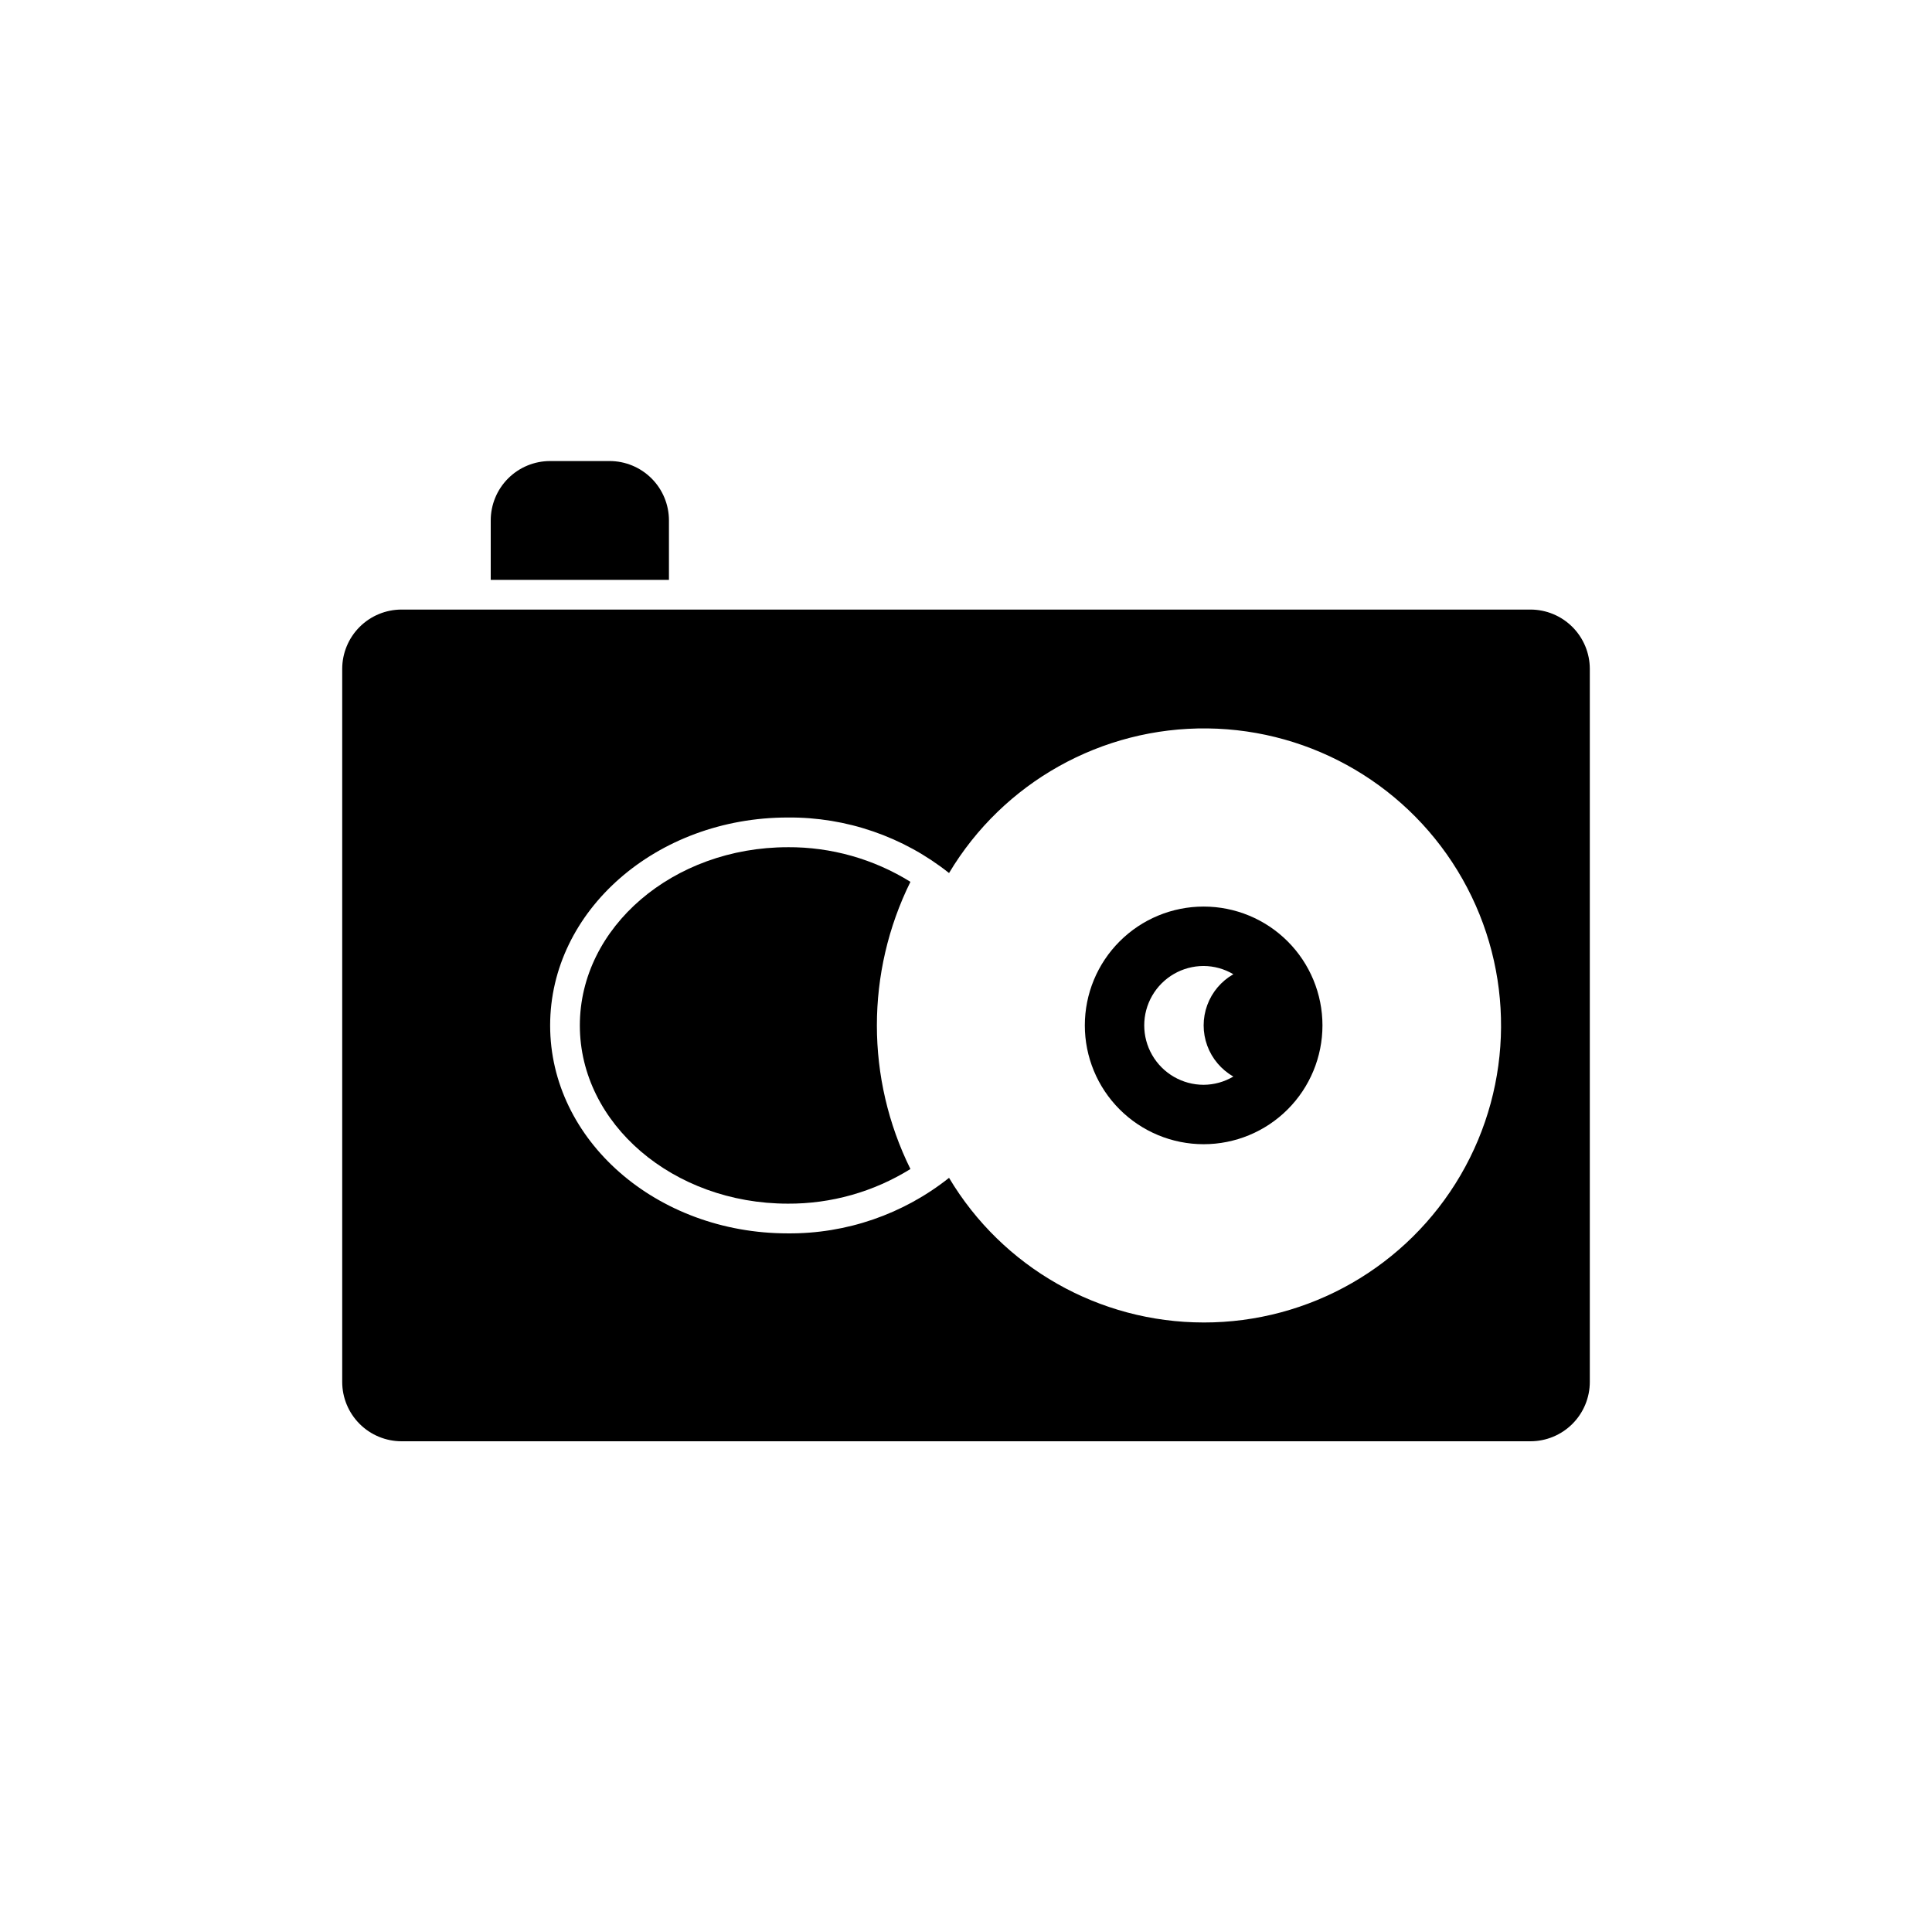
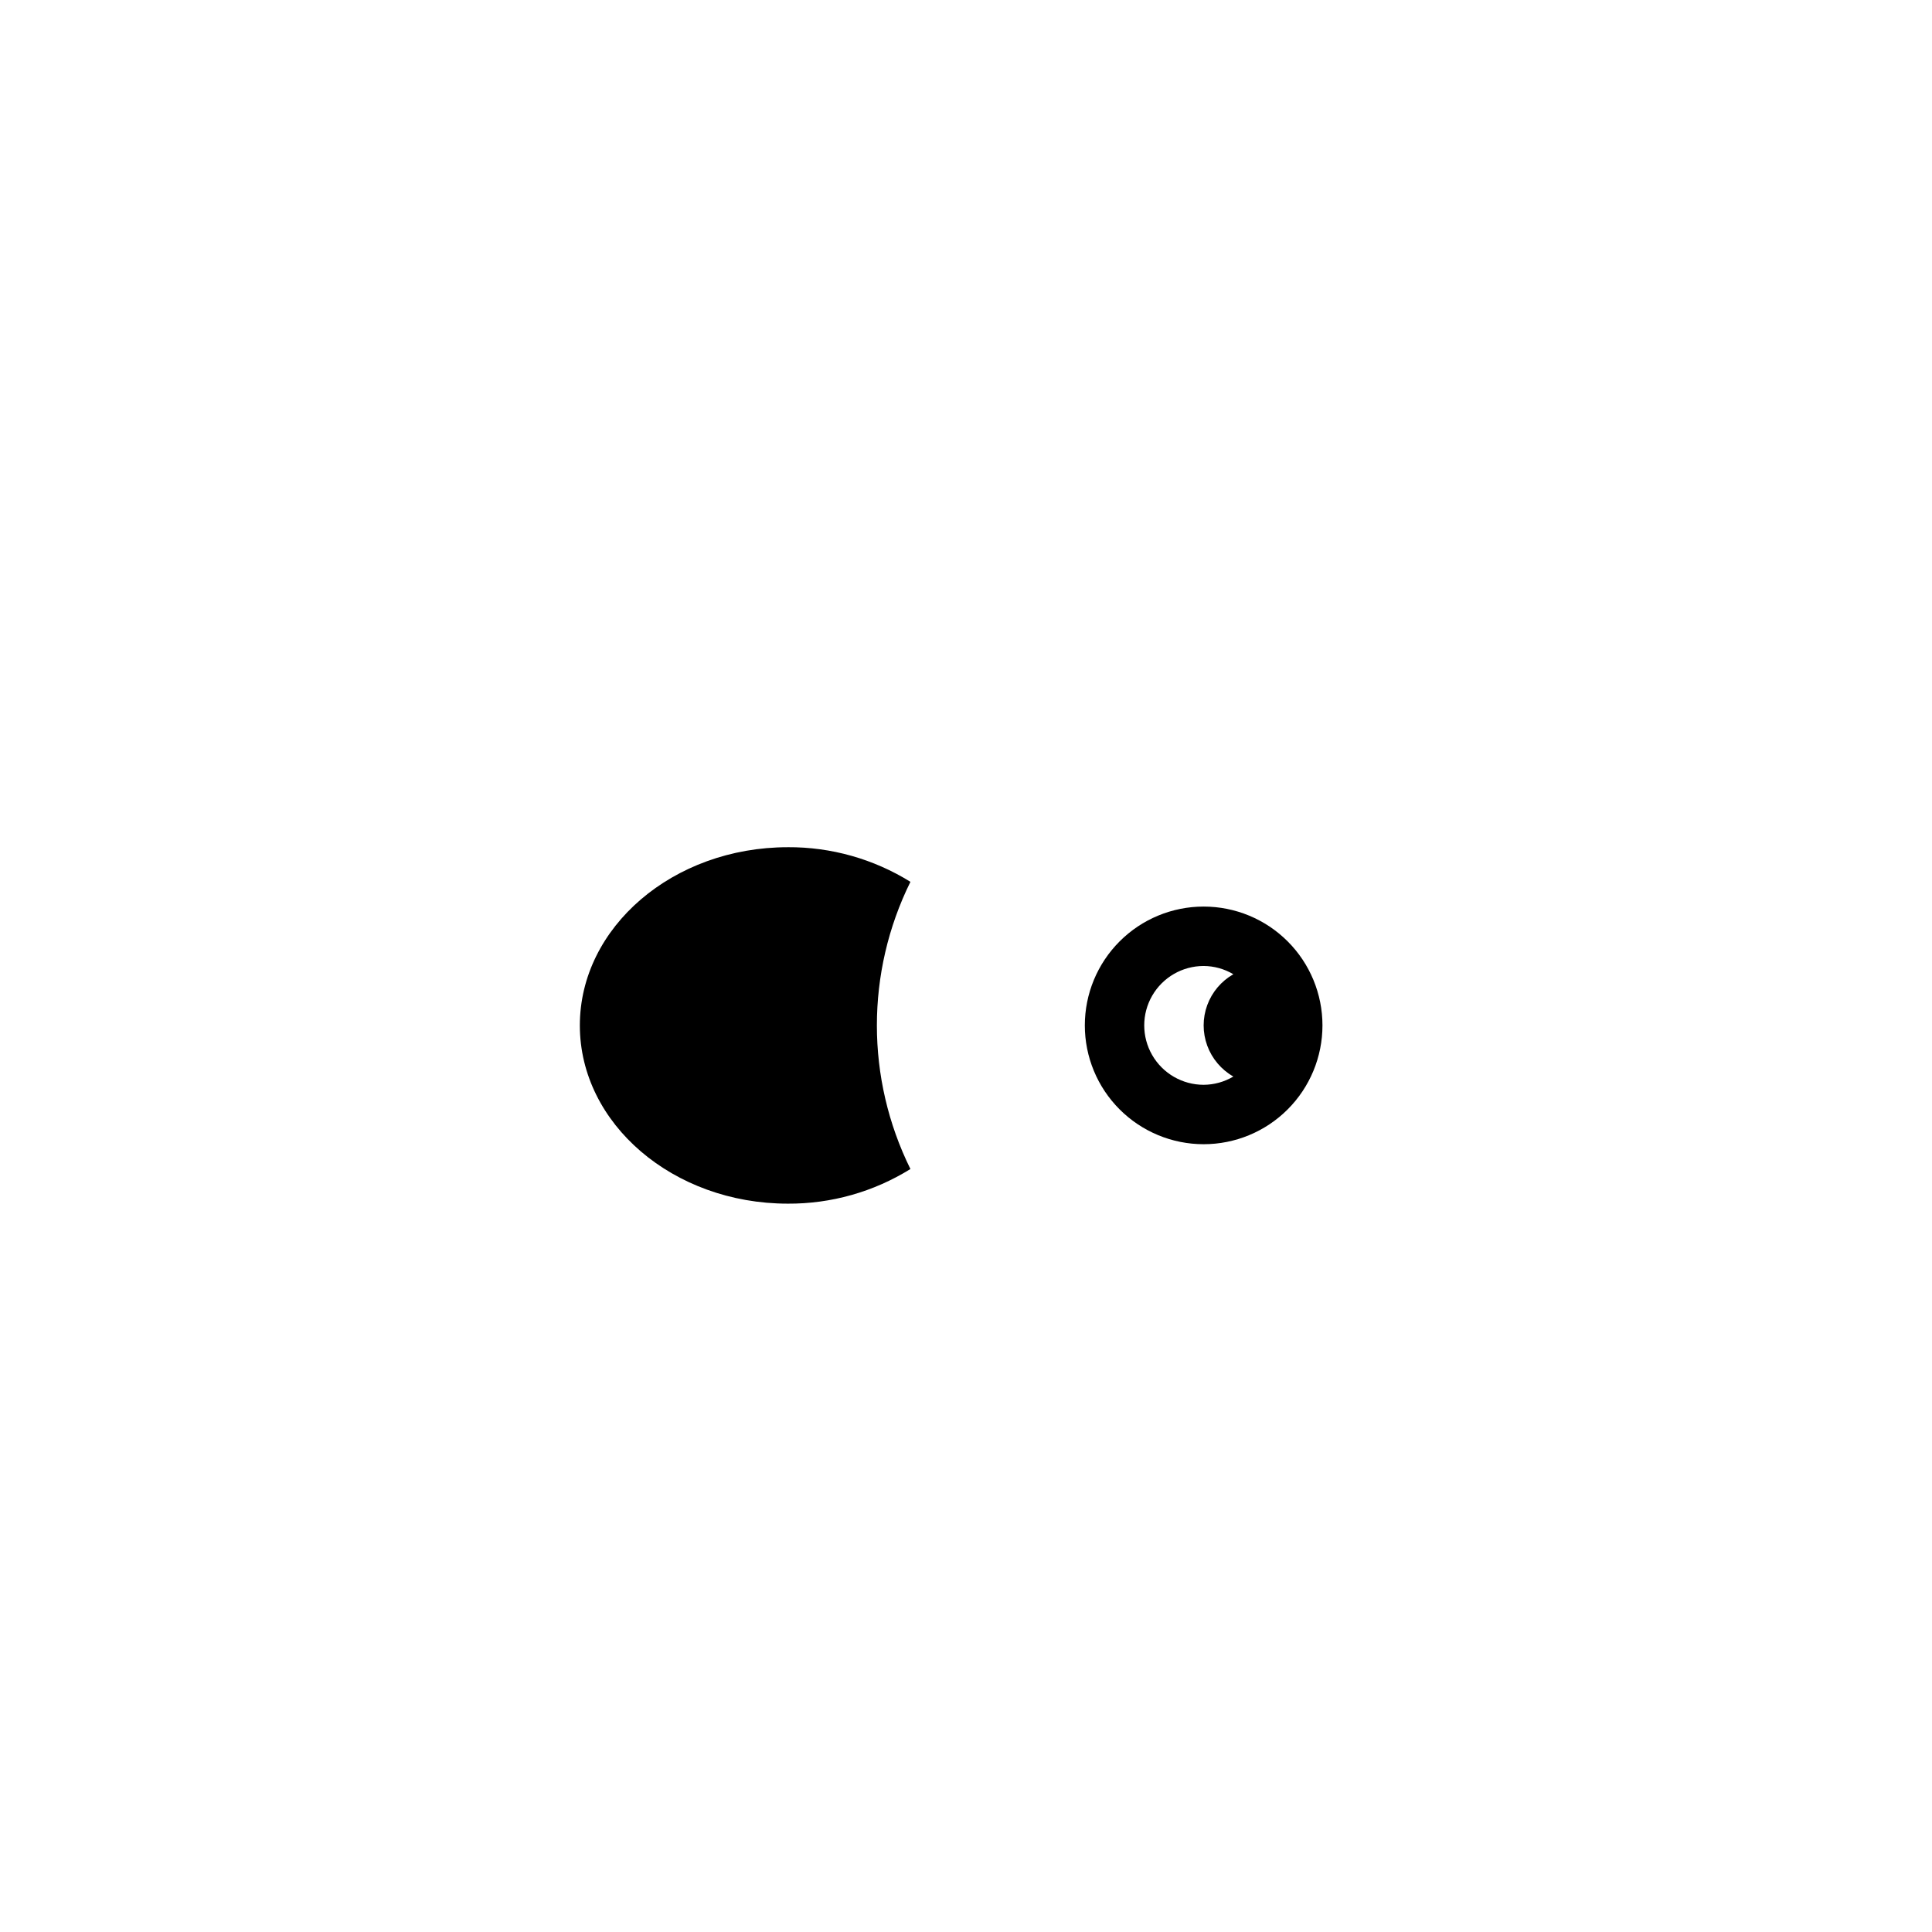
<svg xmlns="http://www.w3.org/2000/svg" fill="#000000" width="800px" height="800px" version="1.1" viewBox="144 144 512 512">
  <g>
-     <path d="m549.57 305.54h-299.14c-4.176 0-8.18 1.656-11.133 4.609s-4.609 6.957-4.609 11.133v188.93c0 4.176 1.656 8.18 4.609 11.133s6.957 4.609 11.133 4.609h299.14c4.176 0 8.18-1.656 11.133-4.609s4.613-6.957 4.613-11.133v-188.93c0-4.176-1.66-8.18-4.613-11.133s-6.957-4.609-11.133-4.609zm-86.59 188.93c-27.672-0.004-53.297-14.562-67.473-38.328-12.145 9.652-27.227 14.844-42.738 14.715-34.777 0-62.977-24.672-62.977-55.105 0-30.434 28.199-55.105 62.977-55.105 15.512-0.129 30.594 5.066 42.738 14.715 14.379-24.055 40.465-38.652 68.488-38.324 28.023 0.328 53.762 15.531 67.574 39.918 13.812 24.383 13.621 54.273-0.508 78.48-14.129 24.203-40.059 39.07-68.082 39.035z" />
-     <path d="m352.77 462.98c-30.379 0-55.105-21.184-55.105-47.23s24.727-47.23 55.105-47.23v-0.004c11.484-0.066 22.75 3.117 32.504 9.176-11.852 23.988-11.852 52.125 0 76.109-9.754 6.059-21.02 9.242-32.504 9.18z" />
+     <path d="m352.77 462.98c-30.379 0-55.105-21.184-55.105-47.23s24.727-47.23 55.105-47.23v-0.004c11.484-0.066 22.75 3.117 32.504 9.176-11.852 23.988-11.852 52.125 0 76.109-9.754 6.059-21.02 9.242-32.504 9.18" />
    <path d="m462.98 384.25c-8.352 0-16.363 3.316-22.266 9.223-5.906 5.906-9.223 13.914-9.223 22.266 0 8.352 3.316 16.359 9.223 22.266 5.902 5.906 13.914 9.223 22.266 9.223 8.348 0 16.359-3.316 22.262-9.223 5.906-5.906 9.223-13.914 9.223-22.266 0-8.352-3.316-16.359-9.223-22.266-5.902-5.906-13.914-9.223-22.262-9.223zm7.871 45.043c-2.383 1.418-5.102 2.176-7.871 2.191-5.625 0-10.824-3.004-13.637-7.875-2.812-4.871-2.812-10.871 0-15.742s8.012-7.871 13.637-7.871c2.769 0.016 5.488 0.77 7.871 2.188-3.203 1.828-5.652 4.731-6.922 8.191-1.266 3.465-1.266 7.262 0 10.727 1.27 3.461 3.719 6.363 6.922 8.191z" />
-     <path d="m289.79 266.18h15.746c4.176 0 8.18 1.656 11.133 4.609s4.609 6.957 4.609 11.133v15.742l-47.23 0.004v-15.746c0-4.176 1.656-8.18 4.609-11.133s6.957-4.609 11.133-4.609z" />
  </g>
</svg>